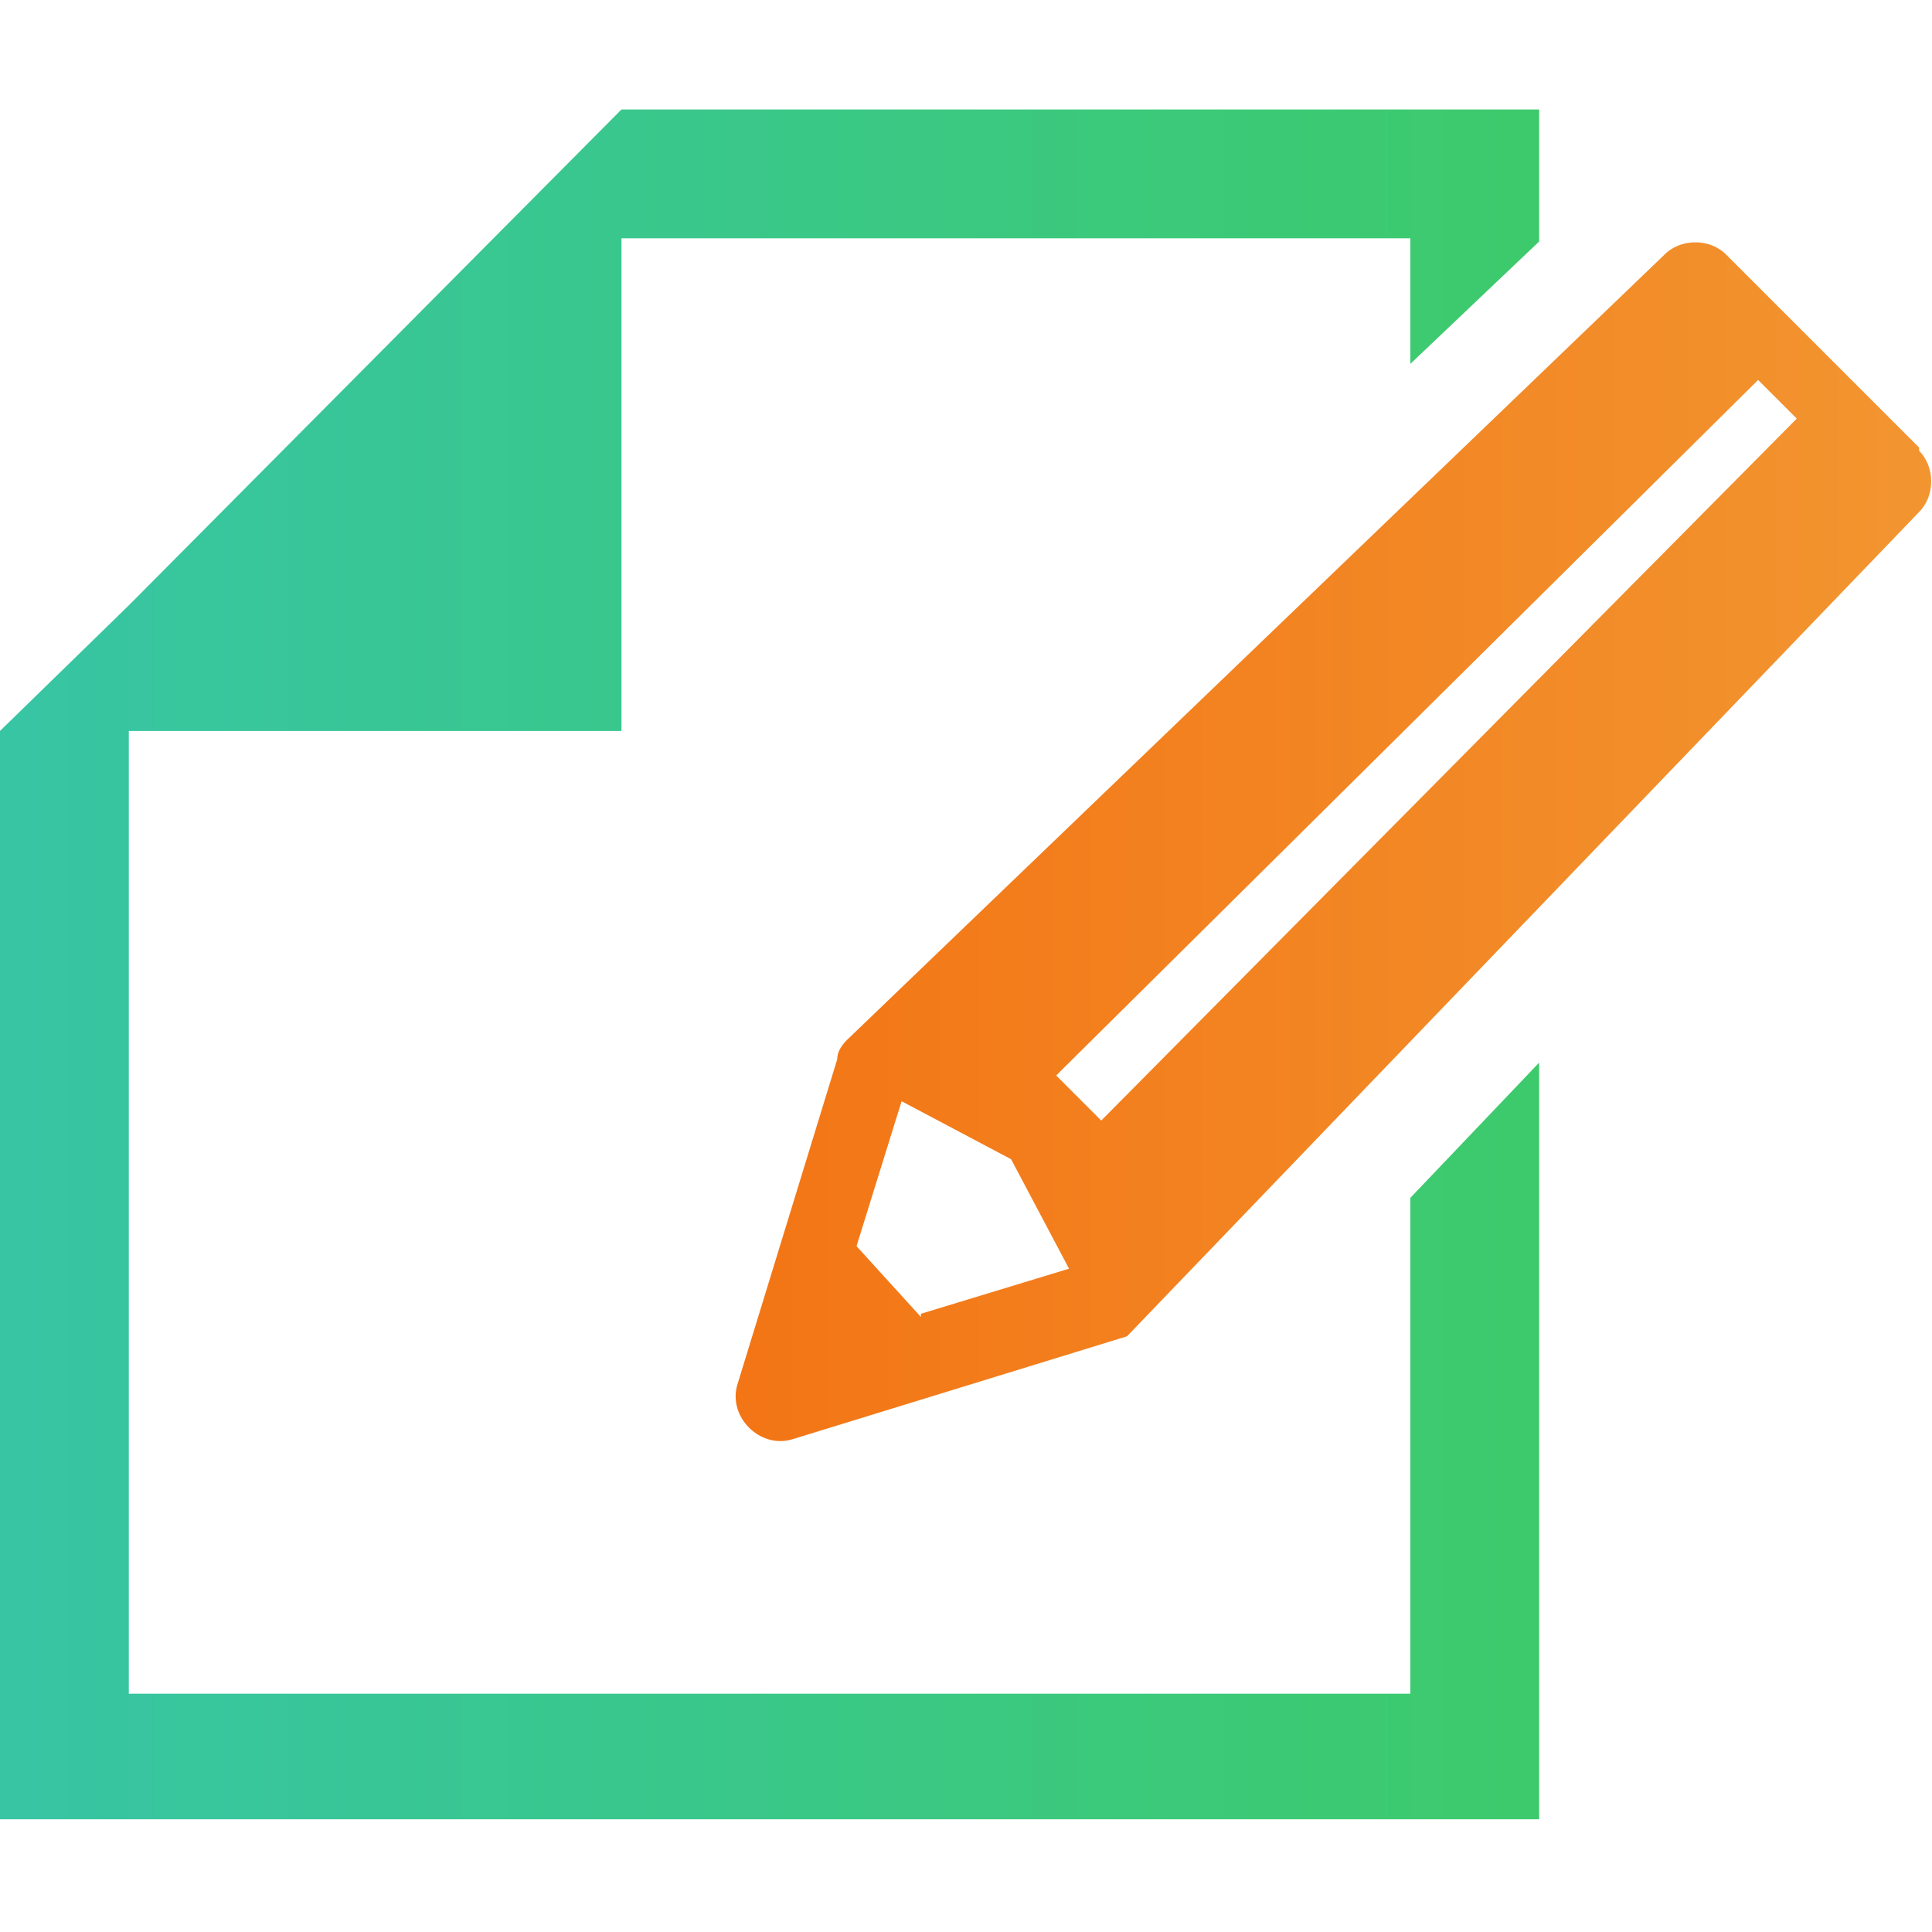
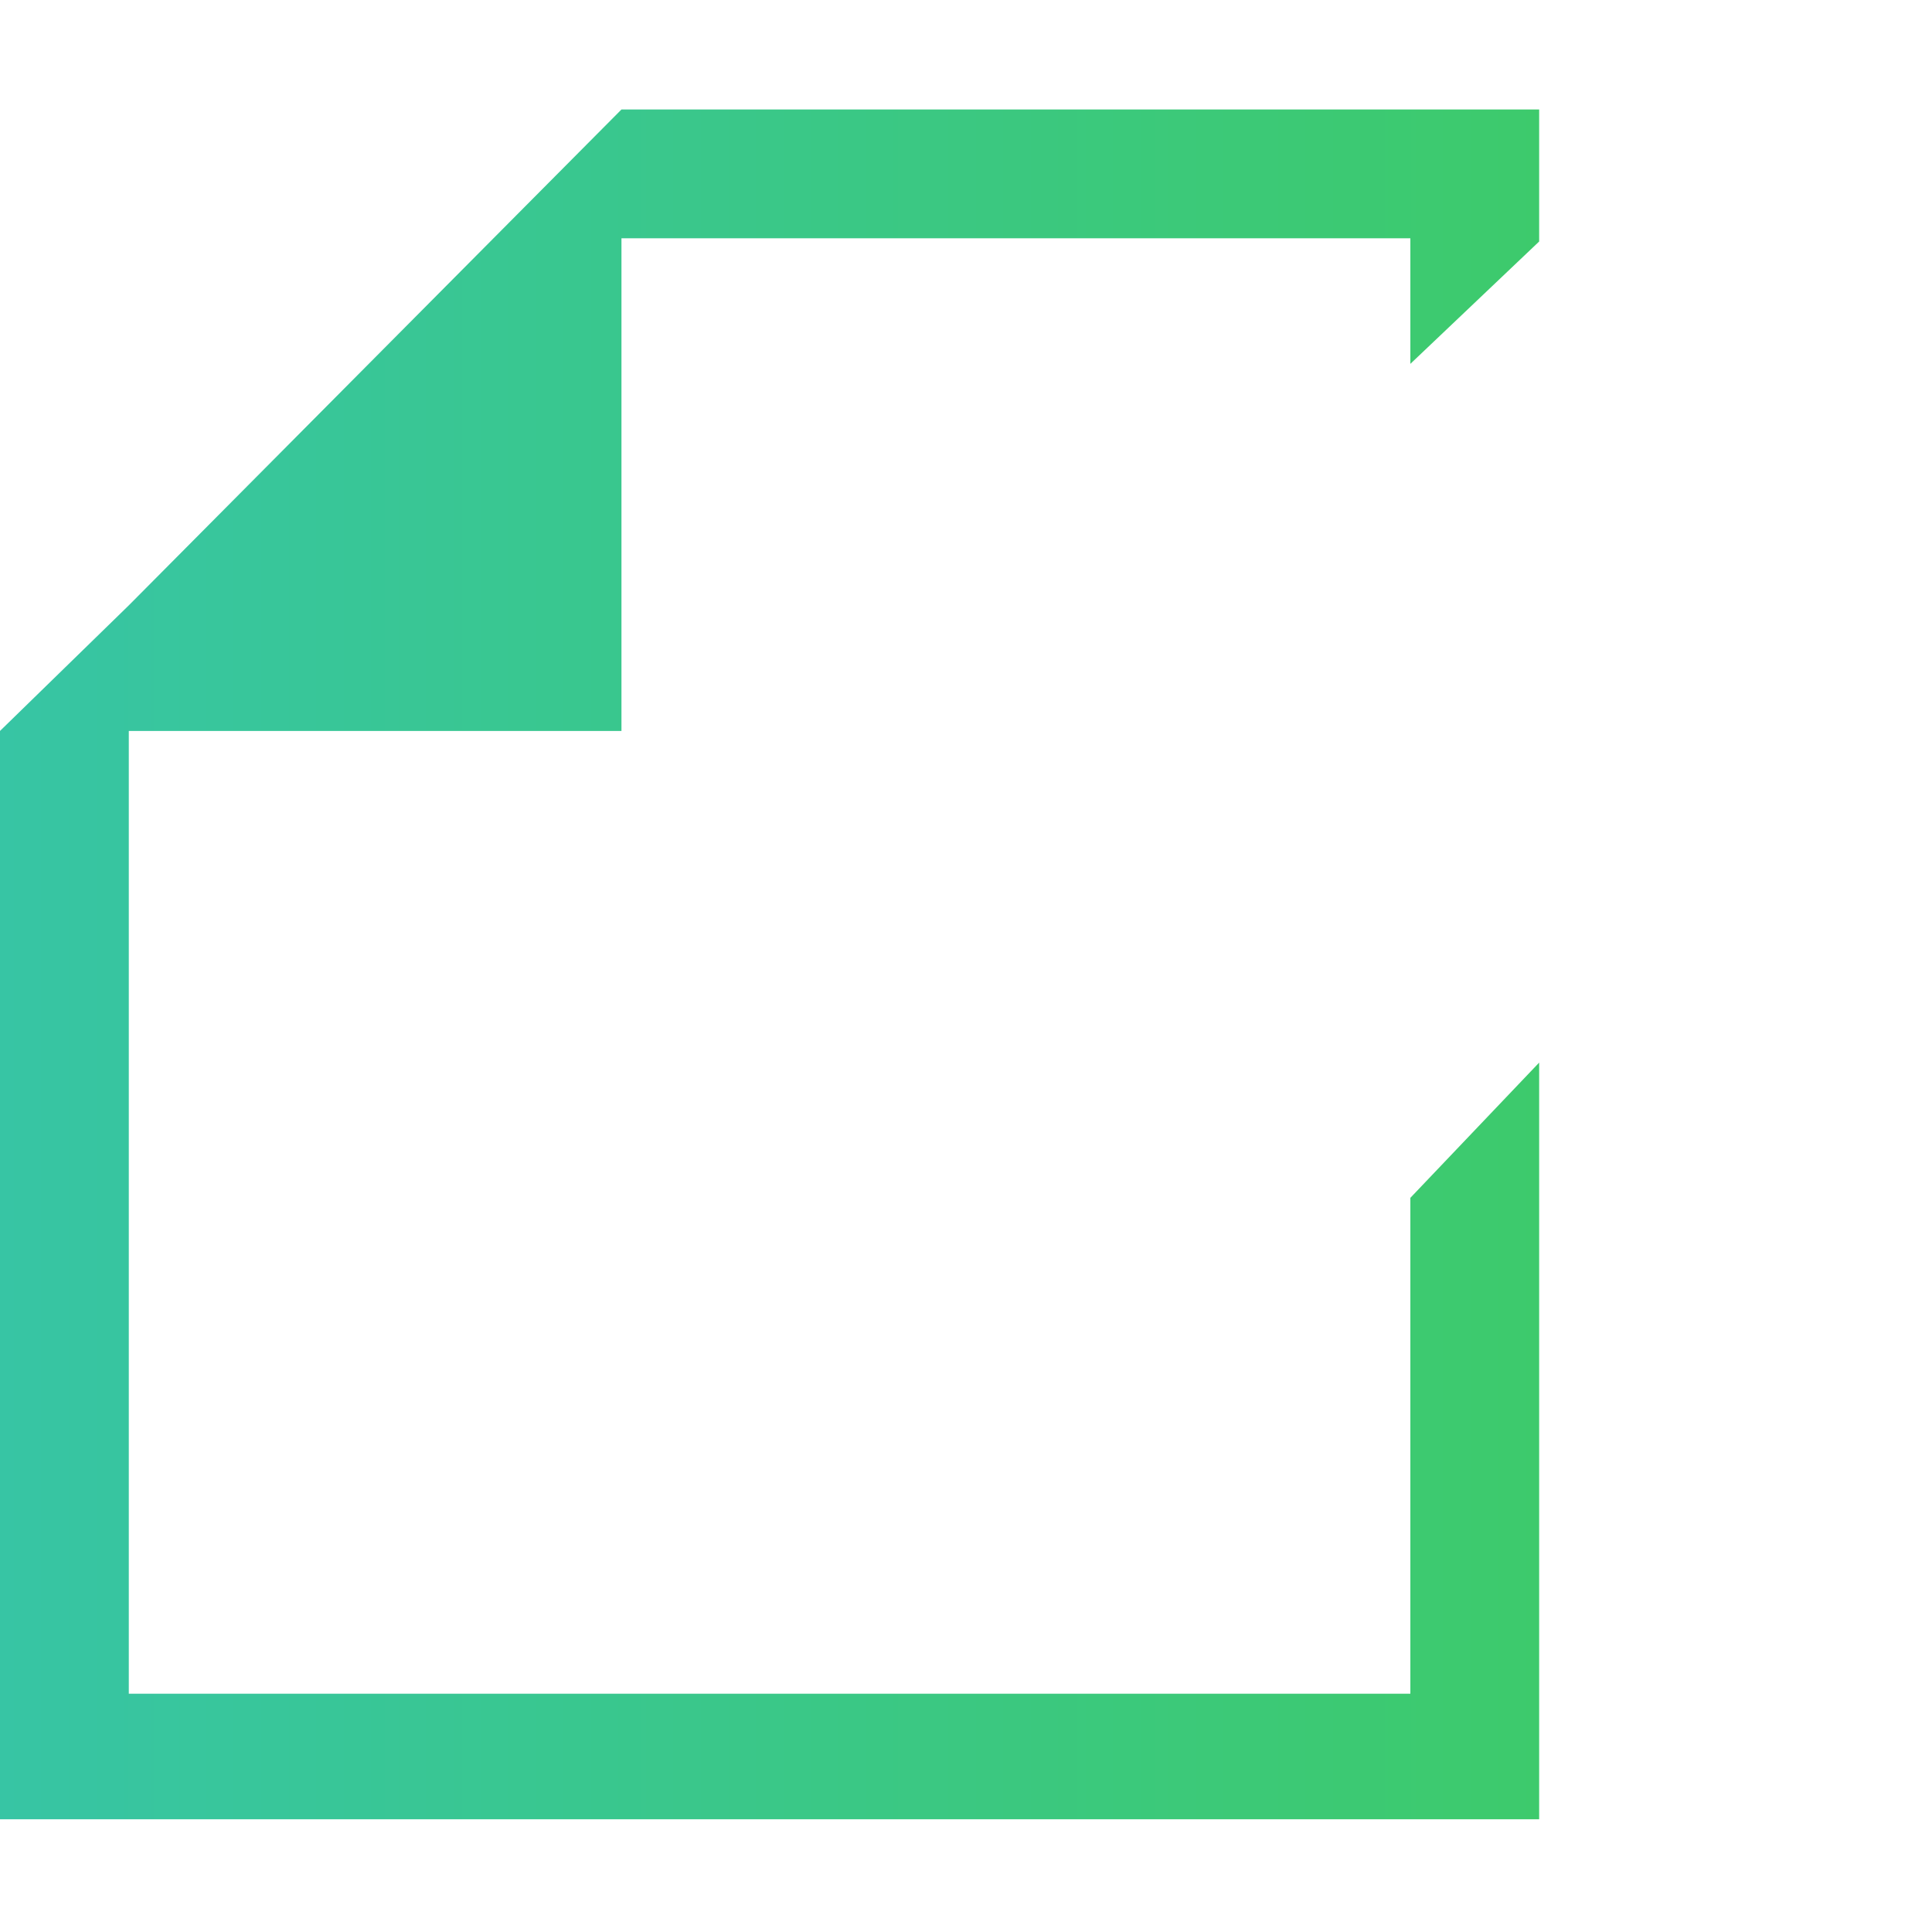
<svg xmlns="http://www.w3.org/2000/svg" id="_レイヤー_1" data-name="レイヤー_1" width="60" height="60" version="1.1" viewBox="0 0 60 60">
  <defs>
    <style>
      .st0 {
        fill: url(#_名称未設定グラデーション_2);
      }

      .st1 {
        fill: url(#_名称未設定グラデーション);
      }
    </style>
    <linearGradient id="_名称未設定グラデーション" data-name="名称未設定グラデーション" x1="0" y1="32" x2="47.8" y2="32" gradientTransform="translate(0 62) scale(1 -1)" gradientUnits="userSpaceOnUse">
      <stop offset="0" stop-color="#37c5a4" />
      <stop offset="1" stop-color="#3dca6c" />
    </linearGradient>
    <linearGradient id="_名称未設定グラデーション_2" data-name="名称未設定グラデーション 2" x1="22.8" y1="35.9" x2="60" y2="35.9" gradientTransform="translate(0 62) scale(1 -1)" gradientUnits="userSpaceOnUse">
      <stop offset="0" stop-color="#f37515" />
      <stop offset="1" stop-color="#f29530" />
    </linearGradient>
  </defs>
  <path class="st1" d="M43.8,52.6H4v-29.9h15.3V7.4h24.5v3.9l4-3.8V3.4h-28.5L4,18.8,0,22.7v33.8h47.8v-23.5l-4,4.2v15.3Z" />
-   <path class="st0" d="M59.6,13.9l-6-6c-.5-.5-1.4-.5-1.9,0l-25.4,24.4c-.2.2-.3.4-.3.6l-3.1,10.1c-.3,1,.7,2,1.7,1.7l10.4-3.2,24.6-25.6c.5-.5.5-1.4,0-1.9ZM28.6,40.9l-2-2.2,1.4-4.5,3.4,1.8,1.8,3.4-4.6,1.4ZM55.8,13l-21.6,21.8-1.4-1.4,21.8-21.6,1.2,1.2s0,0,0,0Z" />
</svg>